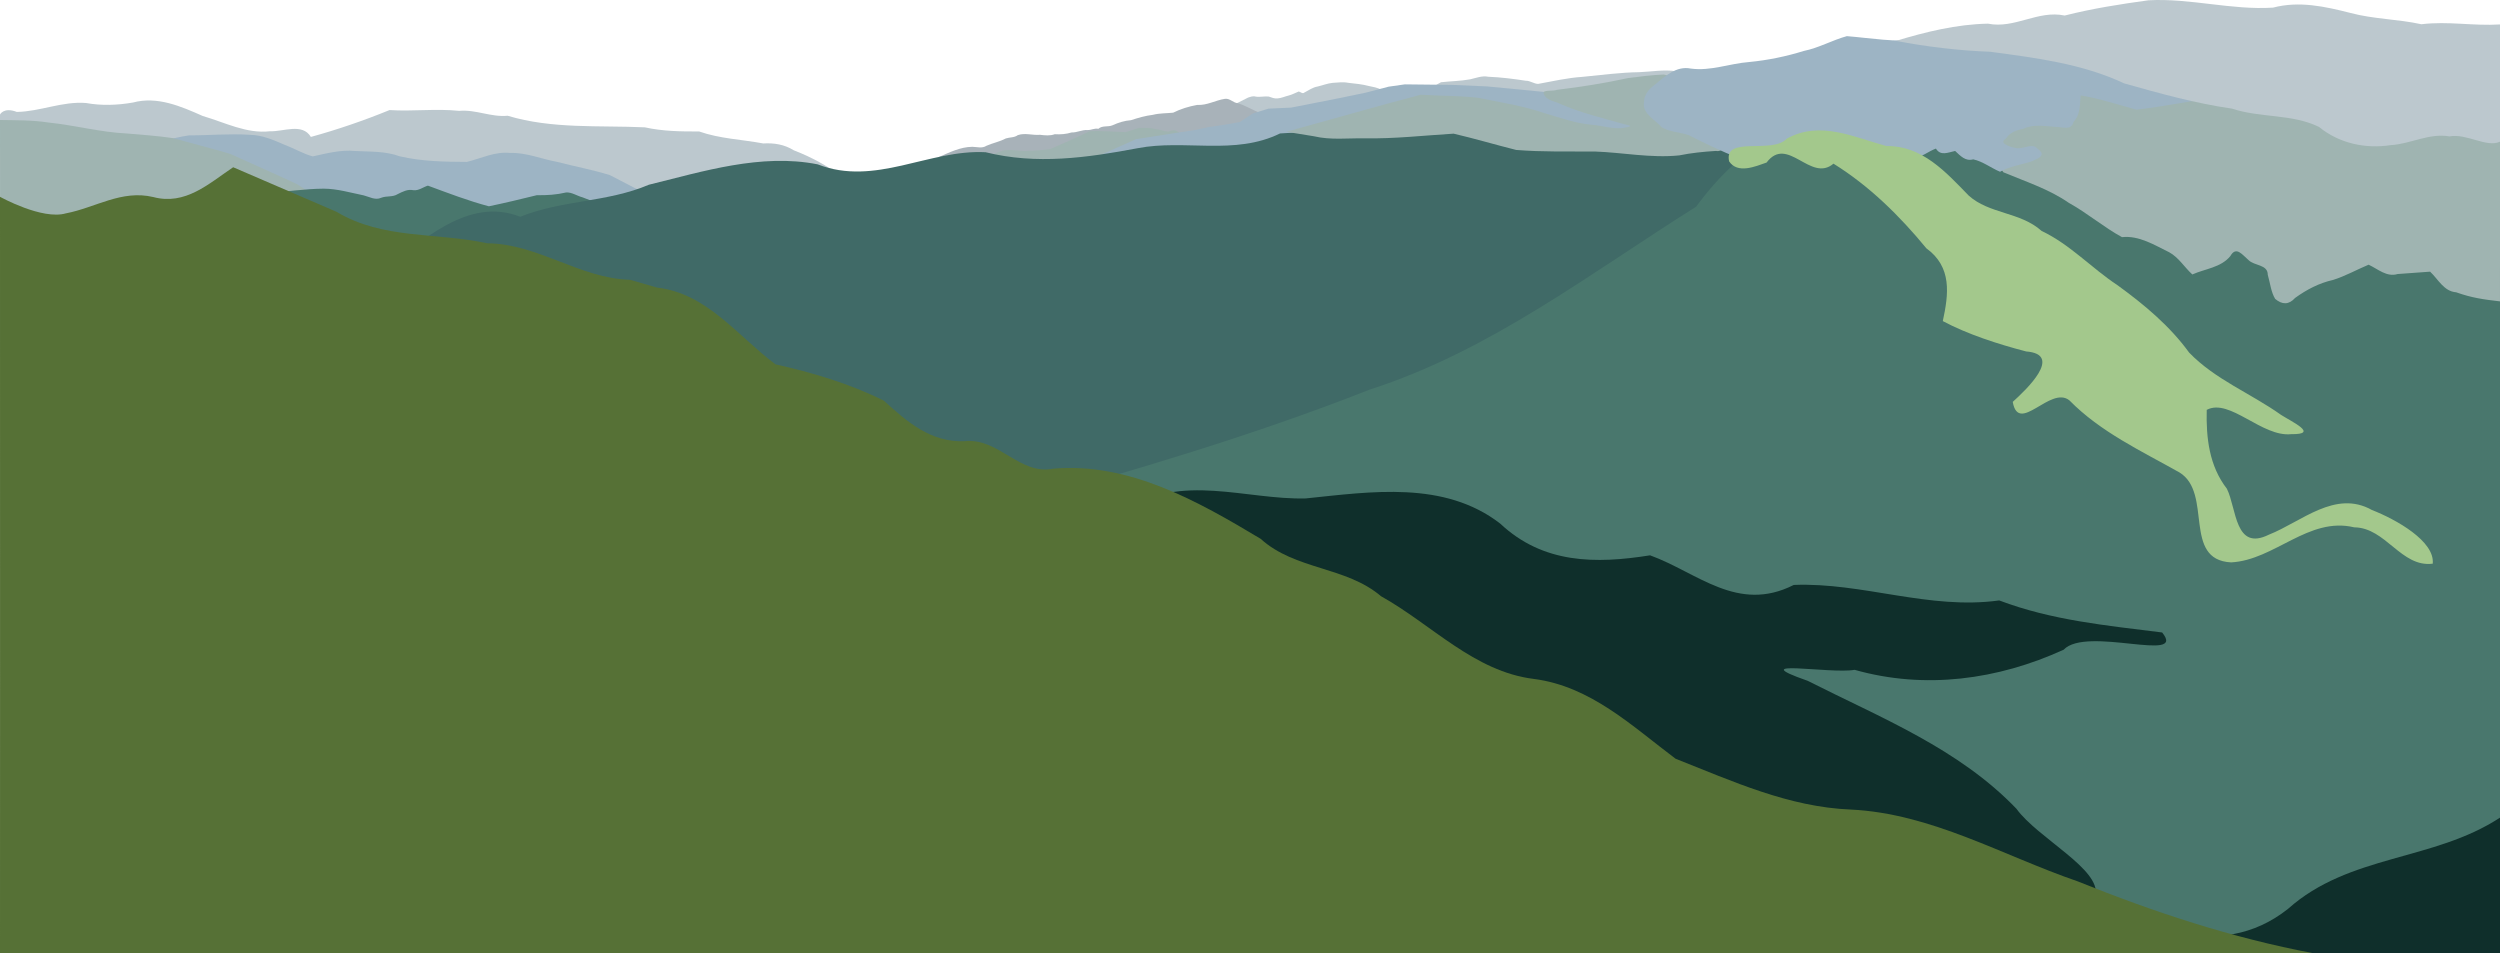
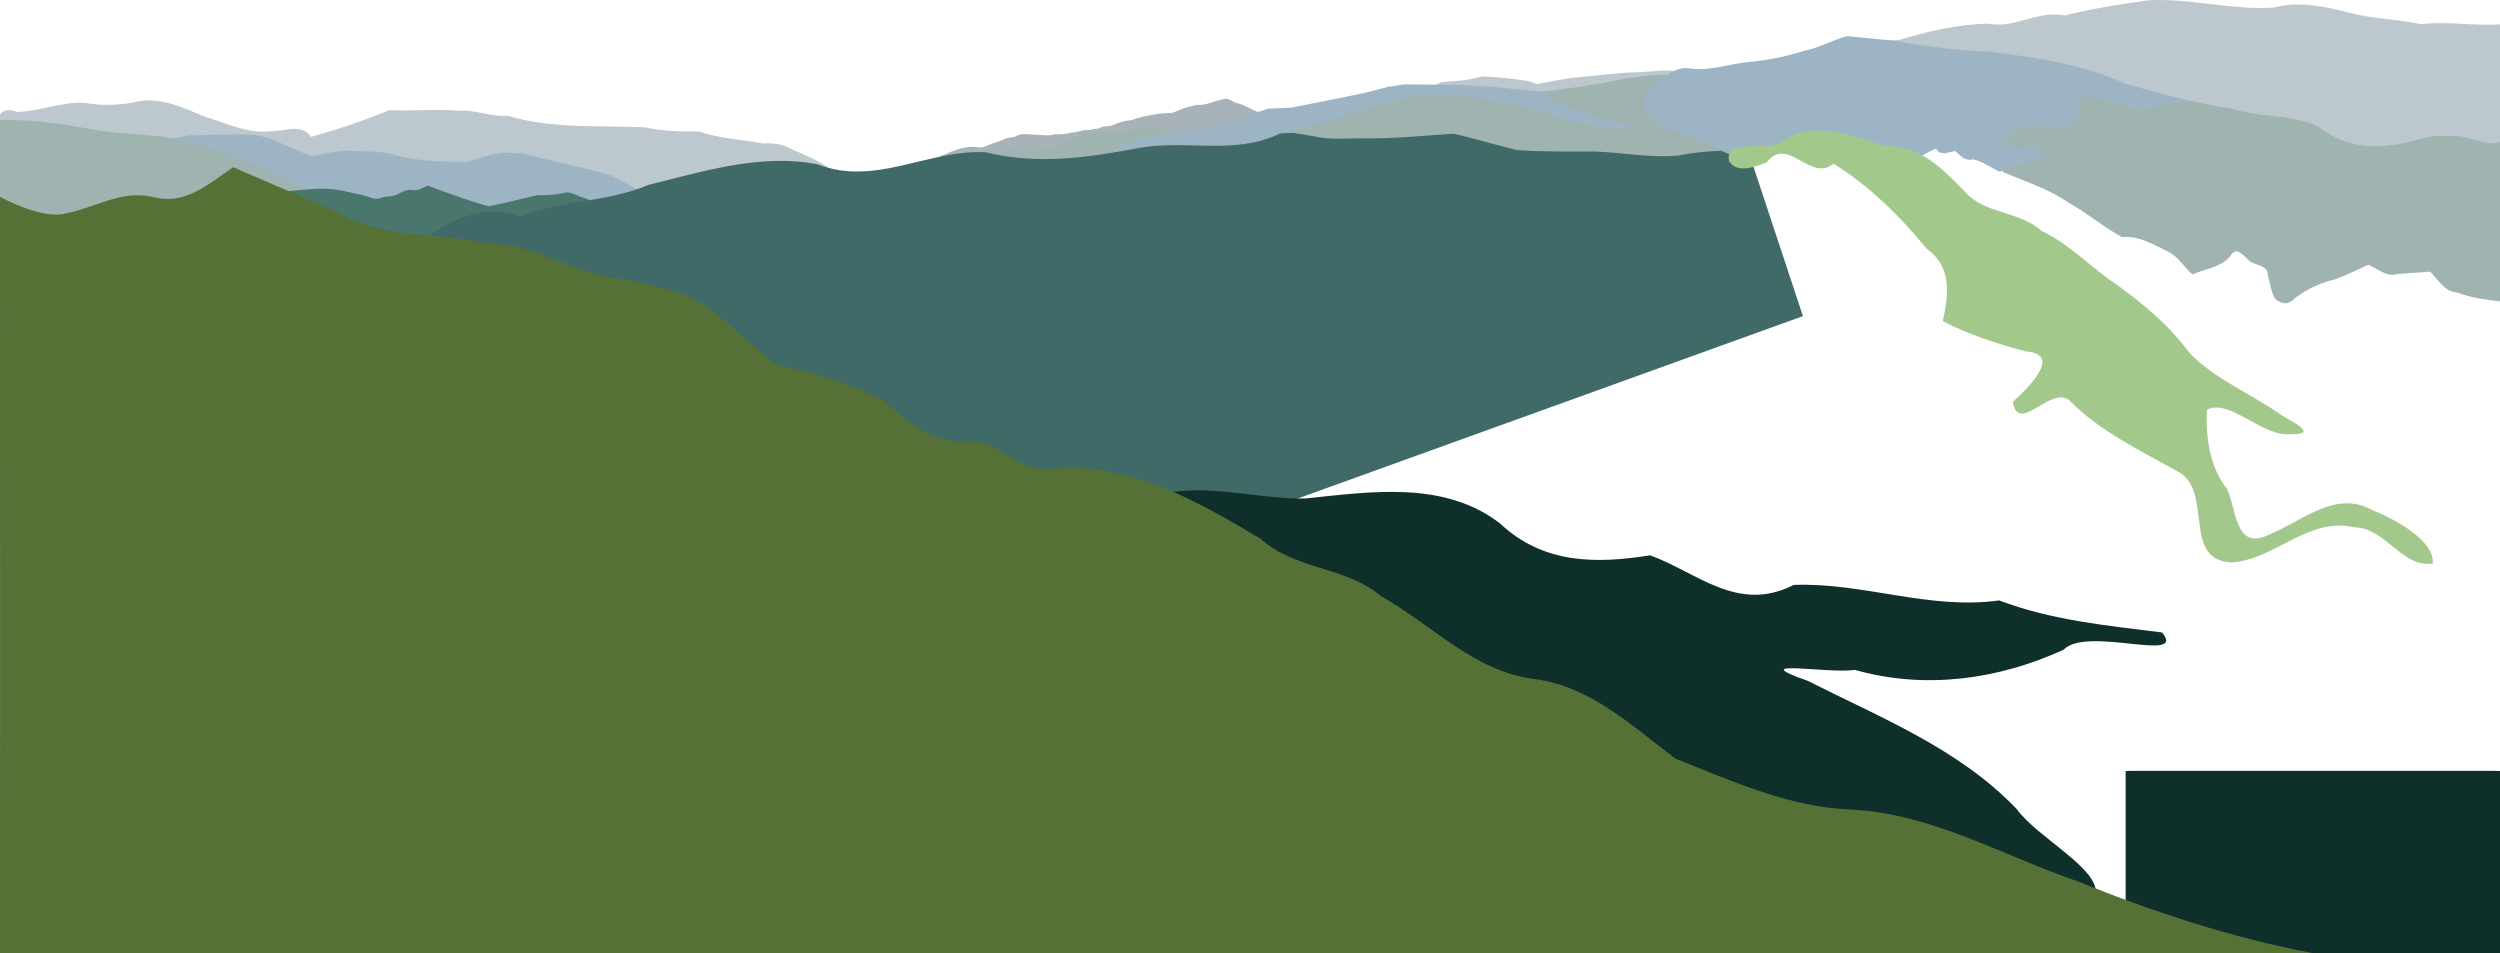
<svg xmlns="http://www.w3.org/2000/svg" xmlns:ns1="http://sodipodi.sourceforge.net/DTD/sodipodi-0.dtd" xmlns:ns2="http://www.inkscape.org/namespaces/inkscape" ns1:docname="page1_bottom.svg" ns2:version="0.92.4 5da689c313, 2019-01-14" id="svg848" version="1.1" viewBox="0 0 1280.016 488.071" height="488.071mm" width="1280.016mm">
  <defs id="defs842" />
  <ns1:namedview id="base" pagecolor="#ffffff" bordercolor="#666666" borderopacity="1.0" ns2:pageopacity="0.0" ns2:pageshadow="2" ns2:zoom="0.25" ns2:cx="2700.3781" ns2:cy="1060.8685" ns2:document-units="mm" ns2:current-layer="layer1" showgrid="false" ns2:window-width="2528" ns2:window-height="1370" ns2:window-x="16" ns2:window-y="54" ns2:window-maximized="0" />
  <g ns2:label="Layer 1" ns2:groupmode="layer" id="layer1" transform="translate(681.986,-194.816)">
-     <path style="fill:#bcc8ce;fill-opacity:1;stroke:none;stroke-width:0.265px;stroke-linecap:butt;stroke-linejoin:miter;stroke-opacity:1" d="m -248.582,287.148 c -8.153,-6.6 -17.22,-11.602 -26.989,-15.38 -4.833,-2.999 -10.058,-3.83 -15.62,-3.503 -10.981,-2.065 -22.2,-2.396 -32.842,-6.139 -9.285,0.042 -18.62,-0.086 -27.793,-2.114 -23.448,-1.075 -47.475,0.938 -70.257,-5.937 -8.454,0.846 -16.299,-3.286 -24.815,-2.505 -11.889,-1.237 -23.743,0.361 -35.642,-0.405 -13.157,5.379 -26.579,9.98 -40.283,13.758 -4.382,-7.298 -14.046,-2.619 -20.93,-2.911 -11.914,1.402 -23.171,-4.541 -34.378,-7.793 -11.157,-4.942 -23.324,-10.276 -35.749,-6.92 -7.993,1.402 -16.145,1.693 -24.088,0.247 -12.102,-0.951 -23.493,4.387 -35.412,4.574 -6.726,-2.596 -8.606,1.327 -8.606,1.327 v 16.968 l 288.941,65.218 c 48.154,-16.162 96.308,-32.323 144.462,-48.485 z" id="path1630" ns2:connector-curvature="0" ns1:nodetypes="cccccccccccccccccc" />
+     <path style="fill:#bcc8ce;fill-opacity:1;stroke:none;stroke-width:0.265px;stroke-linecap:butt;stroke-linejoin:miter;stroke-opacity:1" d="m -248.582,287.148 c -8.153,-6.6 -17.22,-11.602 -26.989,-15.38 -4.833,-2.999 -10.058,-3.83 -15.62,-3.503 -10.981,-2.065 -22.2,-2.396 -32.842,-6.139 -9.285,0.042 -18.62,-0.086 -27.793,-2.114 -23.448,-1.075 -47.475,0.938 -70.257,-5.937 -8.454,0.846 -16.299,-3.286 -24.815,-2.505 -11.889,-1.237 -23.743,0.361 -35.642,-0.405 -13.157,5.379 -26.579,9.98 -40.283,13.758 -4.382,-7.298 -14.046,-2.619 -20.93,-2.911 -11.914,1.402 -23.171,-4.541 -34.378,-7.793 -11.157,-4.942 -23.324,-10.276 -35.749,-6.92 -7.993,1.402 -16.145,1.693 -24.088,0.247 -12.102,-0.951 -23.493,4.387 -35.412,4.574 -6.726,-2.596 -8.606,1.327 -8.606,1.327 v 16.968 l 288.941,65.218 c 48.154,-16.162 96.308,-32.323 144.462,-48.485 " id="path1630" ns2:connector-curvature="0" ns1:nodetypes="cccccccccccccccccc" />
    <path style="fill:#9db4c4;fill-opacity:1;stroke:none;stroke-width:0.265px;stroke-linecap:butt;stroke-linejoin:miter;stroke-opacity:1" d="m -612.092,270.329 c 8.982,-1.955 17.842,-4.846 26.901,-6.21 10.423,0.032 20.902,-0.978 31.289,-0.27 6.294,0.117 11.948,2.663 17.631,5.103 4.853,1.792 9.542,4.643 14.424,5.94 7.17,-1.556 14.307,-3.503 21.714,-2.763 7.659,0.401 15.437,0.012 22.752,2.705 11.258,2.632 22.896,2.82 34.417,2.885 7.363,-1.791 14.457,-5.45 22.201,-4.584 8.176,-0.29 15.926,3.081 23.897,4.536 9.03,2.359 18.311,4.046 27.185,6.82 6.224,3.23 12.447,6.461 18.671,9.691 -51.075,17.649 -102.15,35.297 -153.226,52.946 -35.952,-25.6 -71.904,-51.2 -107.857,-76.8 z" id="path1628" ns2:connector-curvature="0" />
    <path style="fill:#9fb4b1;fill-opacity:1;stroke:none;stroke-width:0.265px;stroke-linecap:butt;stroke-linejoin:miter;stroke-opacity:1" d="m -681.969,305.232 -0.016,-48.974 c 8.309,0.153 16.521,0.005 24.757,1.289 13.455,1.373 26.622,4.976 40.159,5.613 7.862,0.66 15.777,1.221 23.568,2.372 9.783,2.73 19.667,5.177 29.387,8.082 11.432,5.221 22.997,10.195 34.346,15.571 3.638,2.342 7.277,4.684 10.915,7.026 -33.999,9.216 -67.998,18.433 -101.997,27.649 -20.051,-6.209 -41.068,-12.418 -61.119,-18.627 z" id="path1626" ns2:connector-curvature="0" ns1:nodetypes="cccccccccc" />
    <path style="fill:#49776d;fill-opacity:1;stroke:none;stroke-width:0.265px;stroke-linecap:butt;stroke-linejoin:miter;stroke-opacity:1" d="m -545.048,293.696 c 9.577,-0.721 19.135,-2.204 28.737,-2.282 6.986,0.018 13.738,2.058 20.533,3.434 2.976,0.755 5.904,2.634 8.97,1.231 2.785,-1.104 5.897,-0.209 8.457,-1.883 2.552,-1.231 5.07,-2.63 7.999,-2 2.697,0.347 4.969,-1.57 7.457,-2.336 10.308,3.793 20.586,7.781 31.221,10.583 8.239,-1.701 16.433,-3.695 24.586,-5.695 5.058,0.108 10.072,-0.222 15.005,-1.397 2.906,-0.17 5.627,1.818 8.457,2.53 2.785,1.038 5.536,2.165 8.308,3.239 -15.919,12.832 -31.838,25.665 -47.757,38.497 -44.847,-6.218 -89.694,-12.435 -134.541,-18.653 4.189,-8.423 8.378,-16.845 12.568,-25.268 z" id="path1624" ns2:connector-curvature="0" />
-     <path style="fill:#bcc8ce;fill-opacity:1;stroke:none;stroke-width:0.265px;stroke-linecap:butt;stroke-linejoin:miter;stroke-opacity:1" d="m -55.363,251.106 c 4.138,-2.087 8.214,-4.326 12.39,-6.319 1.248,-0.39 2.484,-0.918 3.805,-0.532 2.238,0.419 4.543,-0.264 6.763,-0.01 1.49,0.52 2.961,1.148 4.575,0.956 1.981,-0.147 3.858,-1.063 5.797,-1.52 1.753,-0.461 3.348,-1.353 5.025,-2.022 0.966,0.24 1.974,1.38 2.89,0.53 2.201,-1.128 4.238,-2.66 6.73,-3.067 2.562,-0.586 5.05,-1.614 7.666,-1.881 2.69,-0.16 5.385,-0.555 8.058,-0.025 3.567,0.397 7.145,0.724 10.624,1.65 2.101,0.507 4.318,0.693 6.158,1.924 1.628,0.572 1.141,0.874 -0.319,1.052 -22.651,5.099 -45.302,10.199 -67.953,15.298 -4.069,-2.011 -8.138,-4.022 -12.208,-6.034 z" id="path1585" ns2:connector-curvature="0" />
    <path style="fill:#a8b2b9;fill-opacity:1;stroke:none;stroke-width:0.265px;stroke-linecap:butt;stroke-linejoin:miter;stroke-opacity:1" d="m -201.387,275.241 c 5.537,-2.368 11.067,-5.19 17.232,-5.262 2.472,0.054 5.008,0.953 7.258,-0.539 3.237,-1.423 6.757,-2.059 9.872,-3.736 2.1,-0.673 4.323,-0.34 6.185,-1.716 3.7,-1.26 7.556,0.184 11.351,-0.156 2.522,0.313 5.134,0.596 7.542,-0.299 2.951,0.178 5.791,-0.031 8.626,-0.902 2.812,0.097 5.371,-1.438 8.244,-1.236 1.871,0.046 3.548,-1.065 5.447,-0.624 2.092,-1.877 4.913,-0.774 7.322,-1.838 2.992,-1.364 6.058,-2.341 9.409,-2.588 3.662,-1.207 7.363,-2.28 11.219,-2.742 3.394,-0.874 6.943,-0.732 10.358,-1.096 3.858,-1.936 8.094,-3.221 12.317,-3.975 4.953,0.327 9.393,-2.392 14.148,-3.111 2.536,-0.409 4.185,2.033 6.669,2.242 4.201,1.287 7.911,3.708 12.017,5.236 -19.43,9.938 -38.861,19.877 -58.291,29.815 -35.642,-2.491 -71.283,-4.983 -106.925,-7.474 z" id="path1583" ns2:connector-curvature="0" />
    <path style="fill:#9fb4b1;fill-opacity:1;stroke:none;stroke-width:0.265px;stroke-linecap:butt;stroke-linejoin:miter;stroke-opacity:1" d="m -177.607,275.969 c 2.815,-1.249 5.488,-2.923 8.395,-3.898 4.566,-1.173 9.223,0.372 13.848,-0.043 3.735,0.021 7.48,-0.462 11.166,-0.911 6.794,-2.95 13.564,-5.95 20.235,-9.171 6.071,-0.128 12.13,0.232 18.19,0.529 2.335,-0.615 4.629,-1.449 6.904,-2.183 3.002,-0.056 6.001,-0.086 8.928,0.682 2.048,0.247 4.064,1.061 6.076,1.232 1.349,-0.519 2.698,-1.049 4.114,-0.428 1.435,0.823 2.807,1.889 3.315,3.551 2.216,4.451 4.431,8.901 6.647,13.352 -32.081,3.241 -64.161,6.482 -96.242,9.723 -3.859,-4.145 -7.717,-8.29 -11.576,-12.436 z" id="path1579" ns2:connector-curvature="0" />
    <path style="fill:#bcc8ce;fill-opacity:1;stroke:none;stroke-width:0.265px;stroke-linecap:butt;stroke-linejoin:miter;stroke-opacity:1" d="m 44.964,243.295 c 3.631,-2.087 7.164,-4.476 10.856,-6.374 4.959,-0.552 10.004,-0.595 14.906,-1.488 3.073,-0.682 6.093,-1.968 9.285,-1.322 6.44,0.256 12.823,1.067 19.189,2.043 2.254,-0.068 4.2,1.594 6.352,1.619 7.498,-1.354 14.939,-3.098 22.562,-3.592 9.741,-0.939 19.454,-2.269 29.253,-2.408 6.209,-0.243 12.429,-1.419 18.63,-0.521 -0.46,4.42 -0.92,8.84 -1.38,13.26 -43.217,-0.405 -86.435,-0.811 -129.652,-1.216 z" id="path1518" ns2:connector-curvature="0" />
    <path style="fill:#9db4c4;fill-opacity:1;stroke:none;stroke-width:0.265px;stroke-linecap:butt;stroke-linejoin:miter;stroke-opacity:1" d="m -121.317,275.44 21.034,-9.393 20.373,-3.175 9.657,-1.455 7.276,-1.587 8.202,-1.191 7.541,-1.323 6.615,-4.366 8.07,-2.514 11.642,-0.529 24.871,-4.895 13.361,-2.778 11.642,-3.043 8.334,-1.191 24.077,0.265 18.124,0.794 28.324,2.738 17.714,2.421 37.042,16.536 -25.135,29.766 z" id="path1516" ns2:connector-curvature="0" />
    <path style="fill:#406a67;fill-opacity:1;stroke:none;stroke-width:0.265px;stroke-linecap:butt;stroke-linejoin:miter;stroke-opacity:1" d="m 205.205,248.159 c 11.974,36.17 23.947,72.341 35.921,108.511 -129.216,46.647 -258.432,93.295 -387.648,139.942 -113.189,-54.474 -226.377,-108.948 -339.566,-163.422 20.051,-14.619 43.634,-37.979 70.46,-27.392 21.516,-8.647 44.628,-7.331 65.874,-16.401 27.899,-6.868 57.508,-16.142 86.379,-10.443 29.483,11.474 56.78,-7.716 86.002,-6.205 26.041,6.495 51.885,2.865 77.824,-2.044 24.164,-4.704 49.66,3.875 72.959,-7.565 33.715,-2.395 67.967,-1.835 101.9,-2.086 33.987,0.068 67.638,6.447 101.607,6.261 9.429,-6.386 18.858,-12.771 28.287,-19.157 z" id="path1514" ns2:connector-curvature="0" />
    <rect style="opacity:1;fill:#0f2f2b;fill-opacity:1;stroke:none;stroke-width:1.065;stroke-linecap:square;stroke-linejoin:round;stroke-miterlimit:4;stroke-dasharray:none;stroke-opacity:1;paint-order:stroke markers fill" id="rect1478" width="191.676" height="93.386" x="406.354" y="589.501" rx="4.399" ry="0.099" />
-     <path style="fill:#49776d;fill-opacity:1;stroke:none;stroke-width:0.265px;stroke-linecap:butt;stroke-linejoin:miter;stroke-opacity:1" d="m -163.379,453.108 c 61.597,-17.264 123.092,-35.321 182.596,-58.787 61.819,-19.849 112.995,-59.638 167.24,-93.685 23.938,-32.723 58.258,-55.15 99.755,-40.443 61.782,4.926 123.301,14.728 182.144,34.609 44.128,12.287 85.548,24.575 129.676,36.862 V 613.445 c -34.085,22.352 -77.196,18.719 -108.538,46.719 -35.803,28.313 -76.271,6.916 -112.95,-5.166 C 264.85,621.127 151.925,590.851 41.528,553.006 -27.127,519.794 -94.724,486.319 -163.379,453.108 Z" id="path1472" ns2:connector-curvature="0" ns1:nodetypes="ccccccccccc" />
    <path style="fill:#9fb4b1;fill-opacity:1;stroke:none;stroke-width:0.265px;stroke-linecap:butt;stroke-linejoin:miter;stroke-opacity:1" d="m 203.241,267.429 c -2.016,1.947 -3.325,5.296 -6.64,4.664 -6.313,0.392 -12.593,1.012 -18.779,2.277 -14.499,1.505 -28.93,-1.493 -43.382,-1.984 -13.372,-0.06 -26.822,0.28 -40.134,-0.795 -10.694,-2.68 -21.326,-5.853 -32.028,-8.34 -15.112,0.915 -30.181,2.667 -45.341,2.382 -8.749,-0.134 -17.594,0.995 -26.2,-1.051 -4.718,-0.766 -9.436,-1.532 -14.154,-2.298 22.953,-6.275 45.862,-12.933 68.841,-18.969 9.762,0.604 19.611,0.489 29.318,1.555 11.466,2.359 23.085,4.1 34.188,7.924 7.995,2.309 15.855,5.228 24.212,5.901 5.135,0.417 10.294,2.228 15.412,1.668 3.509,-0.484 6.357,-0.998 1.278,-1.885 -11.151,-3.223 -22.499,-5.856 -33.157,-10.552 -3.021,-1.469 -7.111,-1.642 -8.328,-5.301 -0.669,-1.972 4.98,-0.998 6.788,-1.815 12.295,-1.472 24.512,-3.419 36.613,-6.059 5.981,-0.763 12.091,-1.54 18.068,-1.791 4.622,0.658 6.604,5.386 9.787,8.262 7.879,8.736 15.758,17.471 23.637,26.207 z" id="path1468" ns2:connector-curvature="0" />
    <path style="fill:#9fb4b1;fill-opacity:1;stroke:none;stroke-width:0.265px;stroke-linecap:butt;stroke-linejoin:miter;stroke-opacity:1" d="m 598.031,261.376 c -8.571,-5.787 -15.082,-4.456 -23.846,-9.734 -60.733,-6.709 -121.465,-13.417 -182.198,-20.126 -32.096,11.659 -64.192,23.319 -96.288,34.978 13.595,0.624 27.19,1.247 40.785,1.871 2.54,4.754 4.149,10.482 7.247,14.652 11.389,4.801 23.296,8.563 33.536,15.668 9.439,5.212 17.909,12.498 27.222,17.554 8.732,-0.951 16.629,4.06 24.2,7.753 4.809,2.619 7.781,7.696 11.816,11.351 6.604,-2.954 14.66,-3.515 19.47,-9.425 2.997,-5.326 6.152,-0.584 9.274,2.039 2.987,3.054 9.93,2.193 9.873,7.55 1.184,4.061 1.666,8.889 3.791,12.341 3.59,3.033 7.006,3.093 10.21,-0.487 5.91,-4.275 12.32,-7.631 19.477,-9.222 6.288,-1.978 12.081,-5.255 18.155,-7.796 4.825,2.222 9.216,6.485 14.874,4.78 l 16.612,-1.208 c 4.207,3.921 7.025,10.085 13.363,10.565 7.895,2.83 14.148,3.695 22.427,4.649 z" id="path1464" ns2:connector-curvature="0" ns1:nodetypes="cccccccccccccccccccccc" />
    <path style="fill:#9db4c4;fill-opacity:1;stroke:none;stroke-width:0.265px;stroke-linecap:butt;stroke-linejoin:miter;stroke-opacity:1" d="m 452.723,244.604 c -13.596,2.04 -27.232,4.779 -40.804,6.385 -9.509,-2.552 -18.862,-5.756 -28.606,-7.32 -0.4,4.795 -0.094,9.828 -3.654,13.562 -1.124,4.697 -5.718,2.494 -9.173,2.558 -5.517,-0.346 -11.124,-1.547 -16.348,0.902 -3.635,0.754 -7.046,1.88 -9.159,5.157 -4.287,2.537 3.594,4.575 5.759,4.882 3.362,0.334 8.107,-2.812 10.421,0.161 4.876,3.43 0.709,4.962 -3.012,6.588 -5.372,1.721 -11.114,2.426 -16.088,5.291 -4.624,-1.938 -8.899,-5.334 -13.741,-6.361 -4.047,1.126 -6.568,-1.833 -9.271,-4.303 -3.574,0.763 -7.456,2.728 -9.822,-1.216 -3.895,1.386 -7.5,4.669 -11.575,4.871 -19.153,-2.902 -38.307,-5.804 -57.46,-8.706 -10.789,2.869 -21.578,5.737 -32.366,8.606 -8.569,-3.51 -16.966,-7.454 -25.187,-11.651 -4.517,-1.535 -9.831,-1.615 -13.854,-4.052 -3.23,-3.922 -9.784,-6.685 -9.075,-12.511 0.04,-4.074 2.34,-6.866 5.492,-9.176 5.232,-4.362 11.104,-9.852 18.489,-8.348 10.097,1.408 19.869,-2.588 29.885,-3.348 9.546,-0.914 18.886,-2.843 28.044,-5.68 7.635,-1.551 14.607,-5.546 21.997,-7.57 12.372,1.001 24.715,3.254 37.142,1.803 14.988,-1.03 29.963,1.204 44.945,1.707 20.208,1.212 40.416,2.423 60.623,3.635 15.466,8.045 30.932,16.09 46.398,24.134 z" id="path1443" ns2:connector-curvature="0" />
    <path style="fill:#bcc8ce;fill-opacity:1;stroke:none;stroke-width:0.265px;stroke-linecap:butt;stroke-linejoin:miter;stroke-opacity:1" d="m 598.031,207.331 c -13.783,0.867 -26.579,-1.781 -40.259,-0.101 -12.103,-2.67 -24.376,-2.581 -36.366,-5.797 -13.102,-3.327 -26.266,-6.229 -39.591,-2.712 -21.359,1.348 -42.423,-4.917 -63.754,-3.761 -14.408,1.979 -28.81,4.229 -42.918,7.813 -13.705,-2.909 -25.573,6.916 -39.282,4.159 -16.096,0.307 -31.815,4.192 -47.143,8.819 15.95,3 32.056,4.978 48.272,5.565 23.295,3.134 47.106,6.067 68.607,16.198 18.164,5.116 36.526,10.249 55.257,12.928 14.507,4.835 30.667,2.576 44.514,9.372 10.267,8.385 23.728,11.316 36.664,9.314 10.145,-0.573 19.728,-6.299 30.153,-4.472 8.852,-1.643 18.929,5.918 25.847,2.701 z" id="path1404" ns2:connector-curvature="0" ns1:nodetypes="cccccccccccccccc" />
    <path style="fill:#0f2f2b;fill-opacity:1;stroke:none;stroke-width:0.265px;stroke-linecap:butt;stroke-linejoin:miter;stroke-opacity:1" d="m -105.833,456.015 c 28.564,-19.14 61.904,-5.221 92.373,-6.001 33.434,-3.439 70.92,-9.275 99.591,12.889 22.018,20.662 48.906,20.681 76.738,16.24 24.233,8.796 44.829,29.759 73.551,15.166 35.244,-1.41 69.241,12.913 105.207,7.93 26.961,10.224 54.93,12.819 83.412,16.406 12.984,15.975 -38.767,-3.497 -50.414,8.822 -33.736,15.388 -70.971,20.514 -107.029,10.305 -12.385,2.257 -57.675,-6.119 -24.074,5.611 37.346,18.902 77.387,34.703 106.923,65.532 10.847,15.016 43.489,31.003 40.468,44.398 -32.696,-4.63 -65.758,-16.276 -99.062,-22.961 C 191.515,605.782 91.334,580.586 -8.98,555.931 -41.265,522.625 -73.549,489.32 -105.833,456.015 Z" id="path1429" ns2:connector-curvature="0" />
    <path style="fill:#567136;fill-opacity:1;stroke:none;stroke-width:0.265px;stroke-linecap:butt;stroke-linejoin:miter;stroke-opacity:1" d="m -562.599,280.443 c -12.629,8.509 -24.493,19.622 -40.899,15.266 -16.231,-3.884 -29.734,5.489 -44.736,8.342 -12.156,3.548 -33.752,-8.478 -33.752,-8.478 0.053,136.188 0,387.314 0,387.314 h 350 c 0,0 -24.71,-229.895 -27.435,-344.821 -25.79,-0.706 -47.073,-18.469 -73.139,-18.689 -25.904,-5.646 -53.505,-1.904 -77.093,-16.109 -17.649,-7.608 -35.297,-15.217 -52.946,-22.825 z m 203.178,57.623 c 2.725,114.926 -22.565,344.821 -22.565,344.821 l 884.483,0 C 460.75,675.002 420.985,661.892 381.692,646.033 343.257,632.836 307.038,611.342 265.676,609.315 233.825,608.043 205.107,594.8 175.932,583.301 153.522,566.471 132.414,546.197 103.383,542.438 72.779,538.693 51.039,514.528 25.085,500.07 7.099,484.744 -18.776,486.752 -36.548,470.679 -68.66,451.432 -103.818,431.495 -142.605,434.766 c -17.364,3.548 -27.899,-15.907 -45.511,-14.069 -17.225,0.736 -29.349,-9.815 -41.314,-20.72 -17.379,-8.723 -37.027,-14.523 -55.507,-18.618 -19.486,-14.557 -35.044,-36.371 -60.735,-39.318 -4.583,-1.325 -9.166,-2.65 -13.748,-3.975 z" id="path1425" ns2:connector-curvature="0" ns1:nodetypes="ccccccccccccccccccccccccc" />
    <path style="fill:#a3c88c;fill-opacity:1;stroke:none;stroke-width:0.265px;stroke-linecap:butt;stroke-linejoin:miter;stroke-opacity:1" d="m 203.326,277.424 c -2.872,-13.354 22.118,-3.482 29.537,-11.616 17.083,-9.442 34.302,-0.719 50.973,3.776 18.271,-0.261 30.436,13.293 42.088,25.297 10.598,9.616 26.461,8.33 37.441,18.206 14.501,6.845 25.506,18.983 38.851,27.778 13.637,9.913 26.703,20.771 36.652,34.476 13.275,13.789 31.627,20.914 47.067,31.902 5.519,3.528 19.635,10.059 5.256,9.863 -15.038,1.656 -31.564,-18.64 -43.316,-12.444 -0.36,14.342 1.27,28.716 10.317,40.39 5.033,10.066 3.977,32.205 21.501,23.524 16.702,-6.586 33.933,-23.198 52.769,-12.637 12.324,4.807 32.346,16.018 31.129,27.484 -16.182,2.062 -23.997,-18.473 -40.187,-18.606 -23.415,-5.631 -40.725,16.767 -63.052,17.945 -25.11,-1.307 -9.213,-35.514 -26.433,-46.048 -19.543,-11.009 -40.412,-20.682 -56.354,-36.902 -9.612,-7.79 -26.003,17.829 -29.01,0.773 6.793,-6.142 26.127,-24.34 6.849,-25.822 -14.384,-3.738 -30.188,-8.868 -42.658,-15.545 2.982,-13.785 4.833,-27.643 -8.424,-37.268 -13.653,-16.608 -29.204,-31.953 -47.551,-43.337 -11.731,9.954 -23.483,-14.839 -34.261,-0.566 -5.788,2.026 -14.794,5.932 -19.185,-0.625 z" id="path1441" ns2:connector-curvature="0" />
  </g>
</svg>